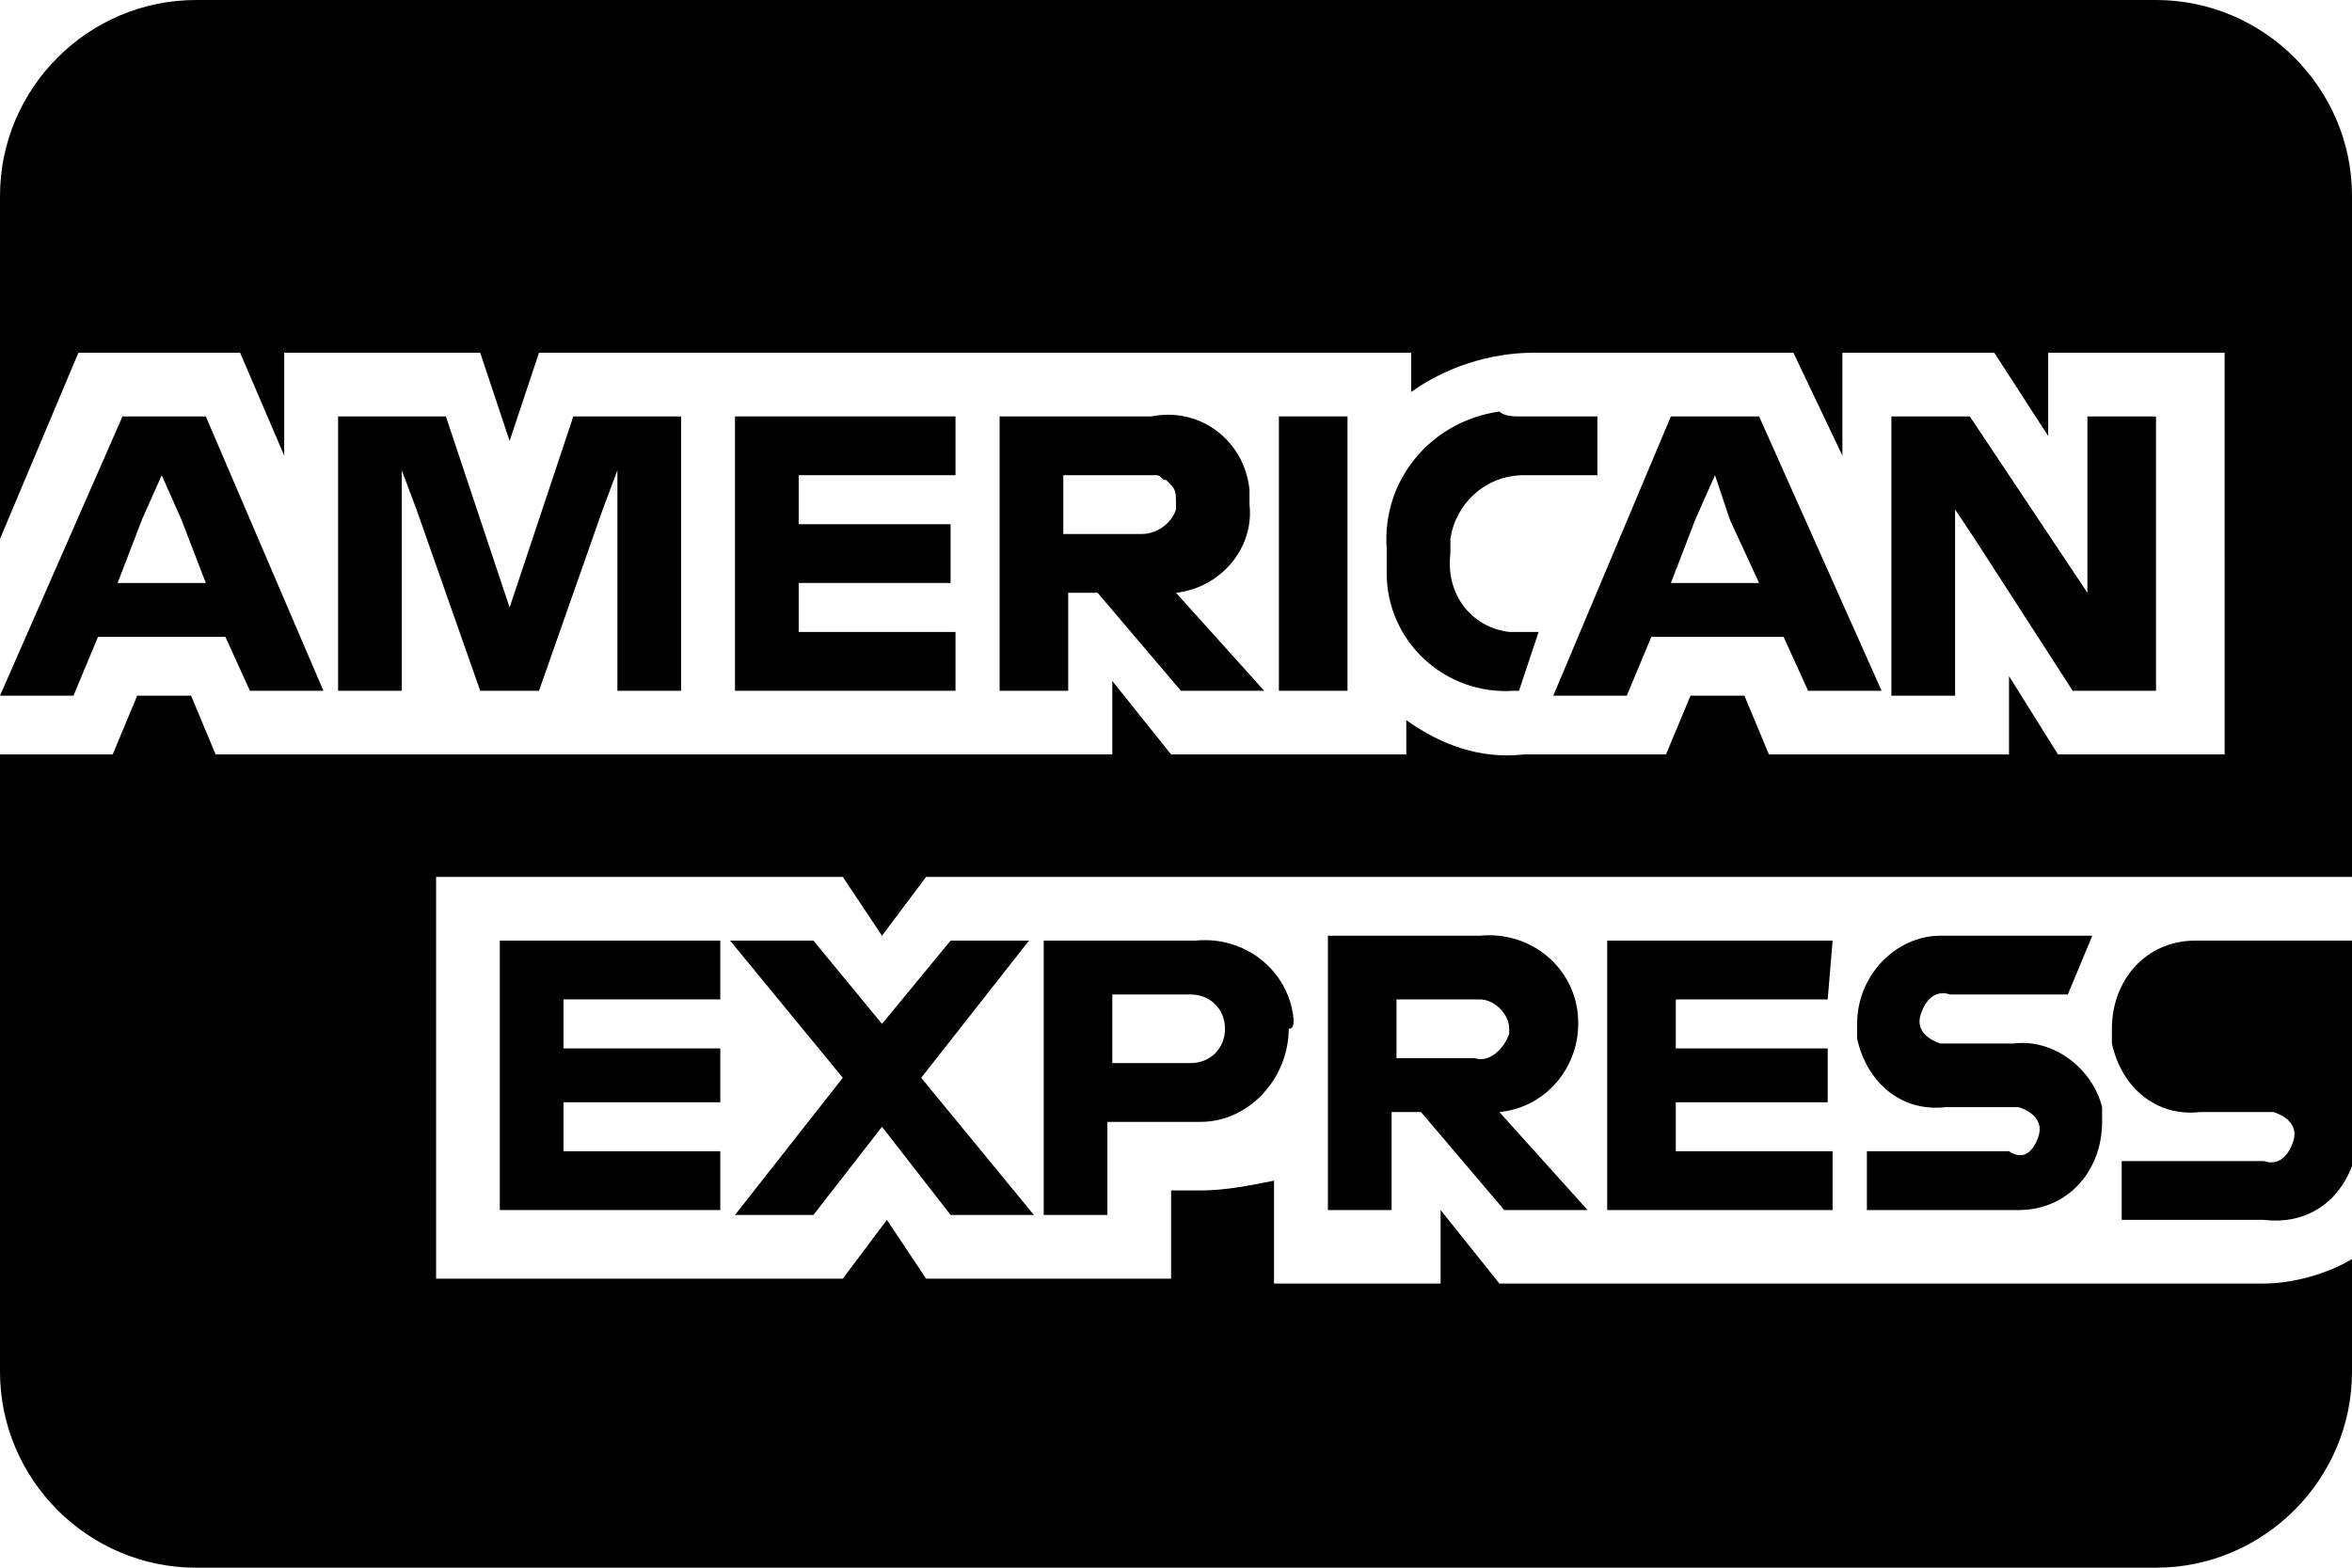
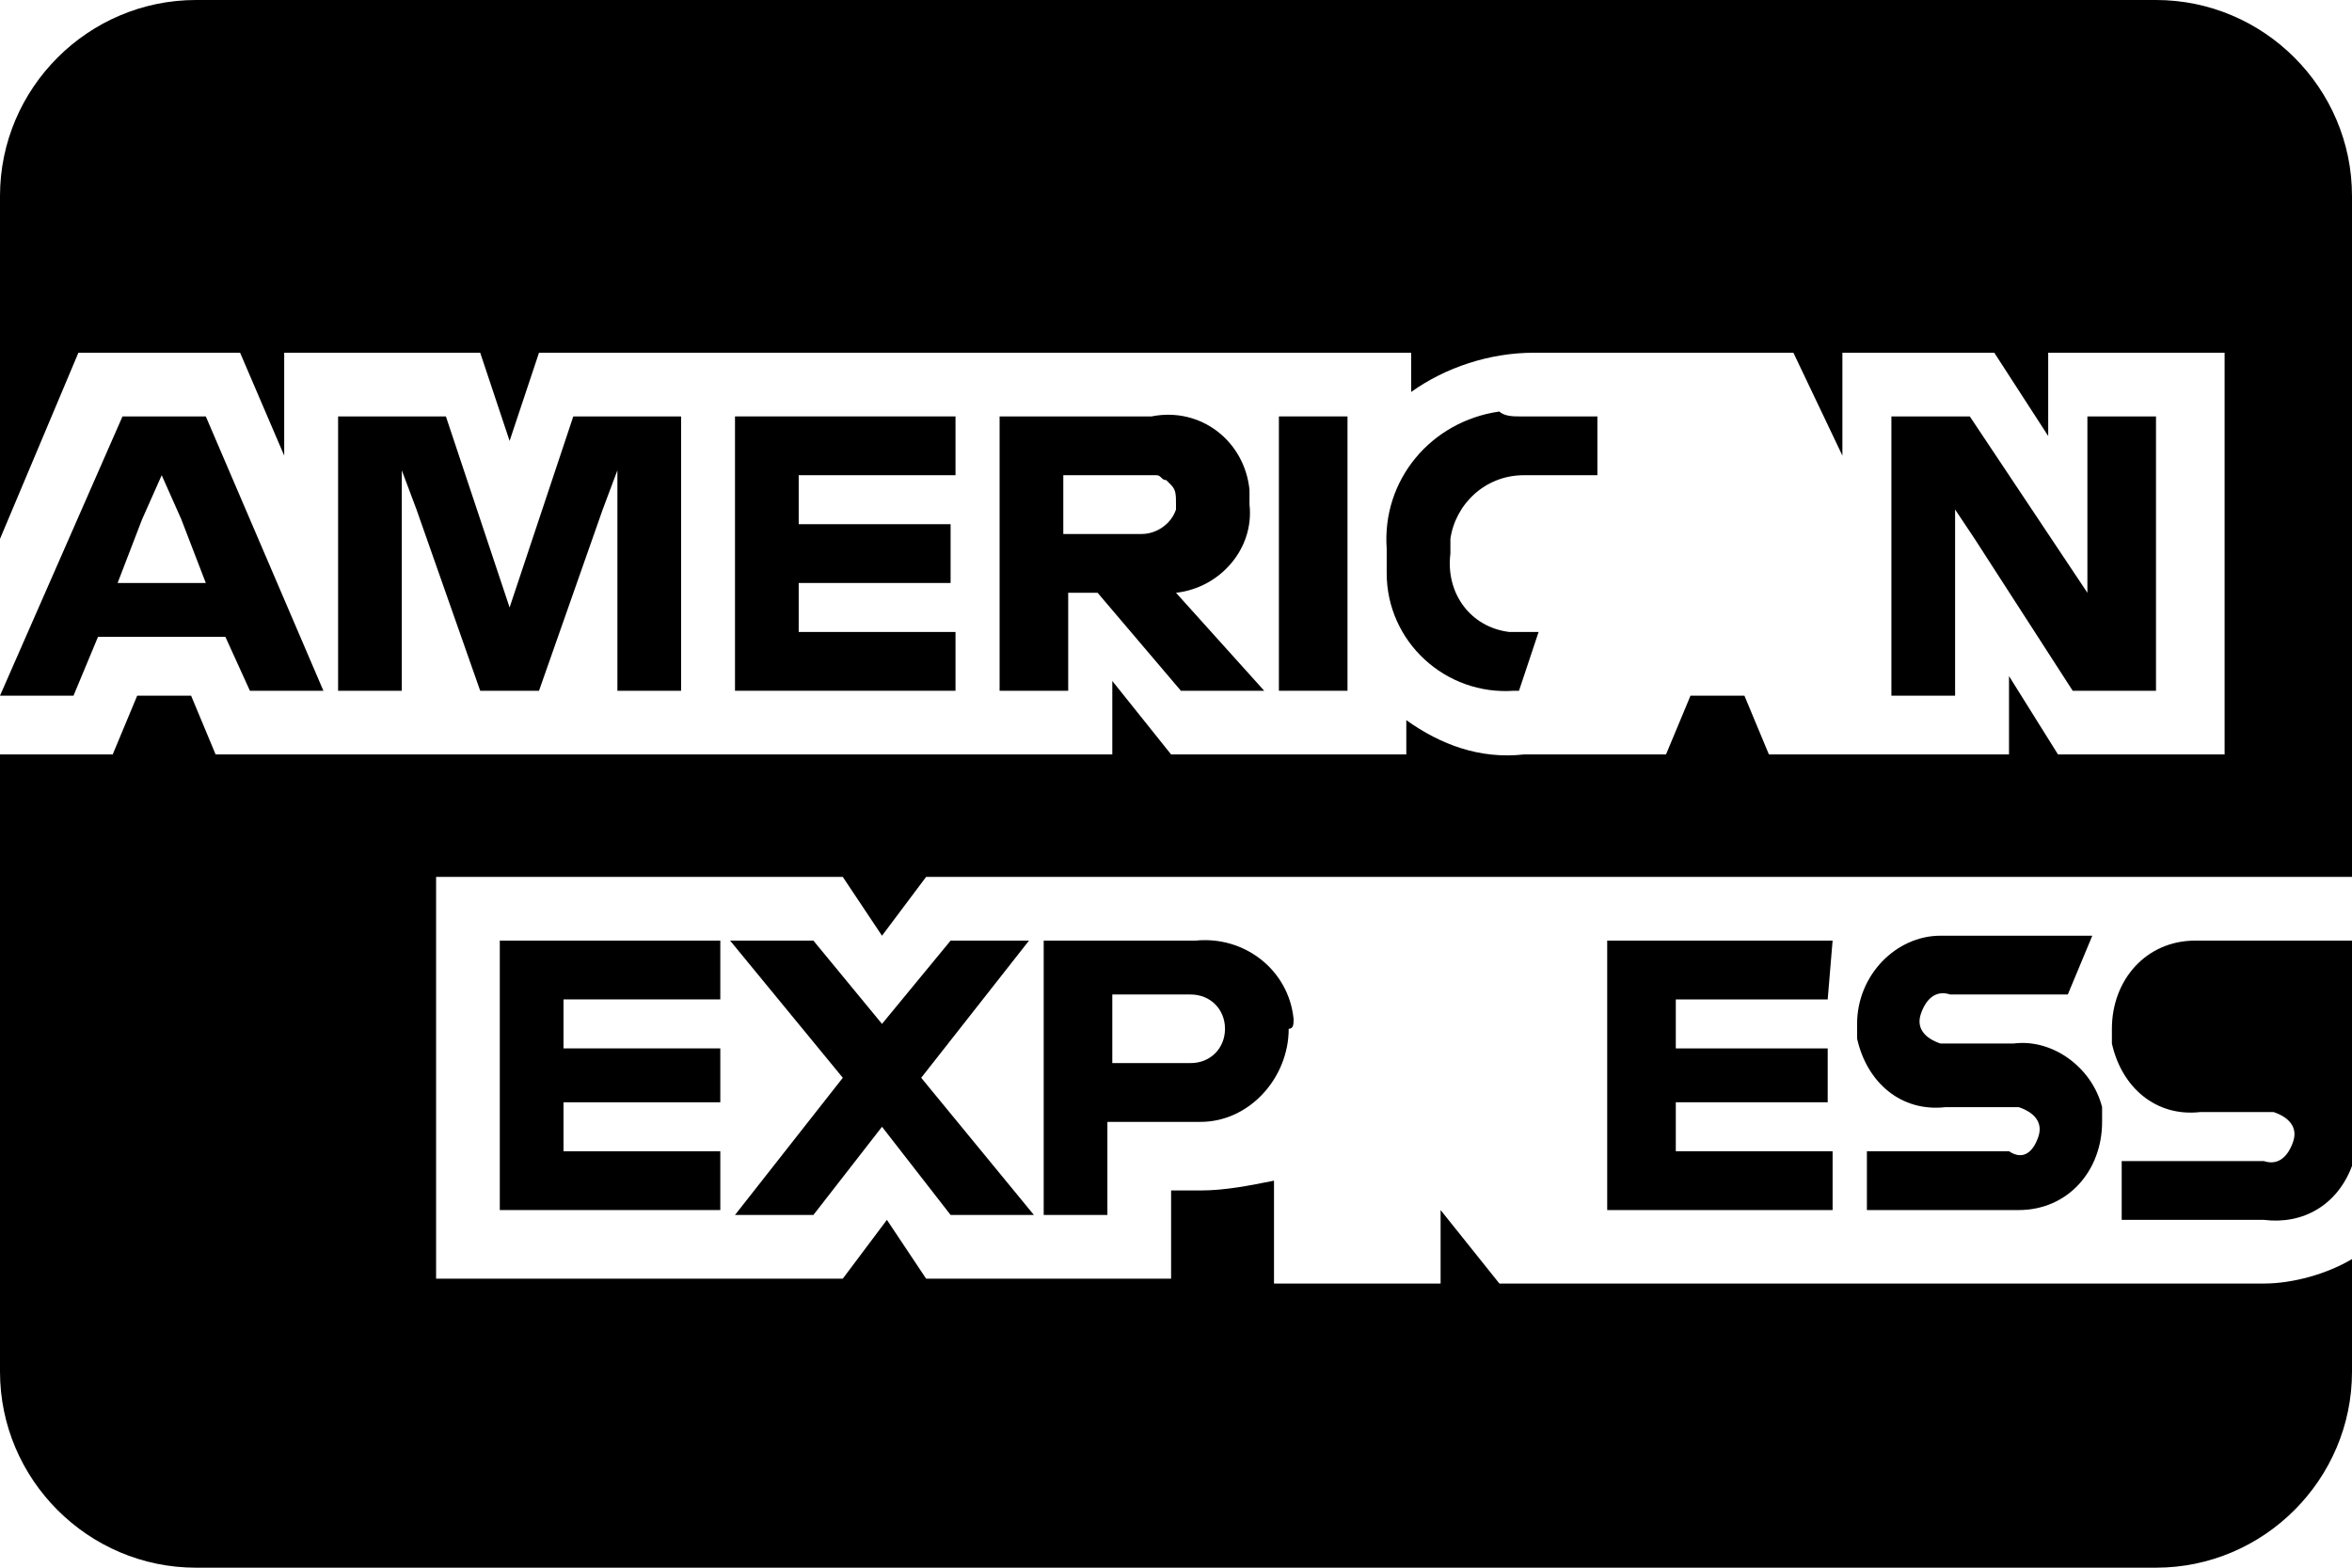
<svg xmlns="http://www.w3.org/2000/svg" id="Layer_3" data-name="Layer 3" viewBox="0 0 48 32">
  <g id="americanexpress-solid-large">
    <path d="M4.2,8.5h-1.7L0,14.2h1.5l.5-1.2h2.6l.5,1.1h1.5l-2.4-5.6ZM2.4,11.9l.5-1.3.4-.9.4.9.5,1.3h-1.8Z" />
    <polygon points="12.6 9.6 12.3 10.4 11 14.1 9.8 14.1 8.5 10.4 8.2 9.6 8.2 14.1 6.9 14.1 6.9 8.5 9.1 8.5 10.2 11.8 10.4 12.4 10.6 11.8 11.7 8.5 13.9 8.5 13.9 14.1 12.6 14.1 12.6 9.6" />
    <polygon points="16.3 9.7 16.3 10.7 19.4 10.7 19.4 11.9 16.3 11.9 16.3 12.9 19.5 12.9 19.5 14.1 15 14.1 15 8.5 19.5 8.5 19.5 9.7 16.3 9.7" />
    <path d="M24,12.1c.9-.1,1.6-.9,1.5-1.8v-.3c-.1-1-1-1.7-2-1.5h-3.1v5.6h1.4v-2h.6l1.7,2h1.7l-1.8-2ZM21.8,9.7h1.8c.1,0,.1.1.2.1l.1.1c.1.1.1.2.1.4v.1h0c-.1.3-.4.5-.7.5h-1.6v-1.2h.1Z" />
    <rect x="26.1" y="8.5" width="1.4" height="5.6" />
    <path d="M31,8.5h1.6v1.2h-1.5c-.8,0-1.4.6-1.5,1.3v.3c-.1.8.4,1.5,1.2,1.6h.6l-.4,1.2h-.1c-1.4.1-2.6-1-2.6-2.4v-.5c-.1-1.4.9-2.6,2.3-2.8.1.1.3.1.4.1Z" />
-     <path d="M35.9,8.5h-1.8l-2.4,5.7h1.5l.5-1.2h2.7l.5,1.1h1.5l-2.5-5.6ZM34.1,11.9l.5-1.3.4-.9.3.9.6,1.3h-1.8Z" />
    <polygon points="39.9 14.2 38.6 14.2 38.6 8.5 40.2 8.5 42.2 11.5 42.6 12.1 42.6 8.5 44 8.5 44 14.1 42.3 14.1 40.3 11 39.9 10.4 39.9 14.2" />
    <polygon points="11.5 20.4 11.5 21.4 14.7 21.4 14.7 22.5 11.5 22.5 11.5 23.5 14.7 23.5 14.7 24.7 10.2 24.7 10.2 19.2 14.7 19.2 14.7 20.4 11.5 20.4" />
    <polygon points="15 24.8 17.2 22 14.9 19.2 16.6 19.2 18 20.9 19.4 19.2 21 19.2 18.8 22 21.1 24.8 19.4 24.8 18 23 16.6 24.8 15 24.8" />
    <path d="M26.4,20.8c-.1-1-1-1.7-2-1.6h-3.1v5.6h1.3v-1.9h1.9c1,0,1.8-.9,1.8-1.9.1,0,.1-.1.1-.2ZM24.3,21.7h-1.6v-1.4h1.6c.4,0,.7.3.7.7s-.3.7-.7.7Z" />
-     <path d="M30.6,22.7c1-.1,1.7-1,1.6-2-.1-1-1-1.7-2-1.6h-3.1v5.6h1.3v-2h.6l1.7,2h1.7l-1.8-2ZM30.1,21.6h-1.6v-1.2h1.7c.3,0,.6.3.6.6v.1c-.1.3-.4.6-.7.5Z" />
    <polygon points="34.2 20.4 34.2 21.4 37.3 21.4 37.3 22.5 34.2 22.5 34.2 23.5 37.4 23.5 37.4 24.7 32.8 24.7 32.8 19.2 37.4 19.2 37.3 20.4 34.2 20.4" />
    <path d="M41.6,23.2c.1-.3-.1-.5-.4-.6h-1.5c-.9.1-1.6-.5-1.8-1.4v-.3c0-1,.8-1.8,1.7-1.8h3.1l-.5,1.2h-2.4c-.3-.1-.5.1-.6.4-.1.3.1.5.4.6h1.5c.8-.1,1.6.5,1.8,1.3v.3c0,1-.7,1.8-1.7,1.8h-3.1v-1.2h2.9c.3.2.5,0,.6-.3Z" />
    <path d="M48,17.9h-29.1l-.9,1.2-.8-1.2h-8.3v8.2h8.3l.9-1.2.8,1.2h5v-1.8h.6c.5,0,1-.1,1.5-.2v2.1h3.4v-1.5l1.2,1.5h15.6c.6,0,1.3-.2,1.8-.5v-1.9c-.3.8-1,1.2-1.8,1.1h-2.9v-1.2h2.9c.3.1.5-.1.6-.4.1-.3-.1-.5-.4-.6h-1.5c-.9.1-1.6-.5-1.8-1.4v-.3c0-1,.7-1.8,1.7-1.8h3.2v8.8c0,2.2-1.8,4-4,4H4C1.8,32,0,30.2,0,28v-12.6h2.3l.5-1.2h1.1l.5,1.2h18.3v-1.5l1.2,1.5h4.8v-.7c.7.5,1.5.8,2.4.7h2.9l.5-1.2h1.1l.5,1.2h4.9v-1.6l1,1.6h3.4V7.2h-3.6v1.7l-1.1-1.7h-3.1v2.1l-1-2.1h-5.3c-.9,0-1.8.3-2.5.8v-.8H11l-.6,1.8-.6-1.8h-4v2.1l-.9-2.1H1.6L0,11v-7C0,1.8,1.8,0,4,0h40C46.2,0,48,1.8,48,4v13.9Z" />
    <g>
      <path d="M23.4,10.9h-1.6,1.6c.3.1.6-.1.7-.5h0c-.1.3-.4.6-.7.5ZM23.4,10.9h-1.6,1.6c.3.1.6-.1.7-.5h0c-.1.3-.4.6-.7.5ZM23.4,10.9h-1.6,1.6c.3.1.6-.1.7-.5h0c-.1.3-.4.6-.7.5ZM23.4,10.9h-1.6,1.6c.3.1.6-.1.7-.5h0c-.1.3-.4.6-.7.5ZM23.4,10.9h-1.6,1.6c.3.1.6-.1.7-.5h0c-.1.3-.4.6-.7.5ZM23.4,10.9h-1.6,1.6c.3.1.6-.1.7-.5h0c-.1.3-.4.6-.7.5ZM23.4,10.9h-1.6,1.6c.3.1.6-.1.7-.5h0c-.1.3-.4.6-.7.5ZM23.4,10.9h-1.6,1.6c.3.1.6-.1.7-.5h0c-.1.3-.4.6-.7.5ZM23.4,10.9h-1.6,1.6c.3.1.6-.1.7-.5h0c-.1.3-.4.6-.7.5ZM23.4,10.9h-1.6,1.6c.3.1.6-.1.7-.5h0c-.1.3-.4.6-.7.5ZM23.4,10.9h-1.6,1.6c.3.1.6-.1.7-.5h0c-.1.3-.4.6-.7.5ZM35.3,10.5l-.3-.8.3.8.6,1.4-.6-1.4ZM35.3,10.5l-.3-.8.3.8.6,1.4-.6-1.4ZM21.8,9.7h1.6-1.6ZM21.8,9.7h1.6-1.6ZM35.3,10.5l-.3-.8.3.8.6,1.4-.6-1.4ZM35.3,10.5l-.3-.8.3.8.6,1.4-.6-1.4ZM23.4,10.9h-1.6,1.6c.3.1.6-.1.7-.5h0c-.1.3-.4.6-.7.5ZM21.8,9.7h1.6-1.6ZM35.3,10.5l-.3-.8.3.8.6,1.4-.6-1.4ZM23.4,10.9h-1.6,1.6c.3.1.6-.1.7-.5h0c-.1.3-.4.6-.7.5ZM21.8,9.7h1.6-1.6ZM23.4,10.9h-1.6,1.6c.3.1.6-.1.7-.5h0c-.1.3-.4.6-.7.5ZM23.4,10.9h-1.6,1.6c.3.1.6-.1.7-.5h0c-.1.3-.4.6-.7.5ZM23.4,10.9h-1.6,1.6c.3.1.6-.1.7-.5h0c-.1.3-.4.6-.7.5ZM23.4,10.9h-1.6,1.6c.3.1.6-.1.7-.5h0c-.1.3-.4.6-.7.5ZM23.4,10.9h-1.6,1.6c.3.1.6-.1.7-.5h0c-.1.3-.4.6-.7.5ZM23.4,10.9h-1.6,1.6c.3.1.6-.1.7-.5h0c-.1.3-.4.6-.7.5ZM23.4,10.9h-1.6,1.6c.3.1.6-.1.7-.5h0c-.1.3-.4.6-.7.5ZM23.4,10.9h-1.6,1.6c.3.1.6-.1.7-.5h0c-.1.3-.4.6-.7.5ZM23.4,10.9h-1.6,1.6c.3.1.6-.1.7-.5h0c-.1.3-.4.6-.7.5ZM23.4,10.9h-1.6,1.6c.3.1.6-.1.7-.5h0c-.1.3-.4.6-.7.5ZM23.4,10.9h-1.6,1.6c.3.1.6-.1.7-.5h0c-.1.3-.4.6-.7.5ZM23.4,10.9h-1.6,1.6c.3.1.6-.1.7-.5h0c-.1.3-.4.6-.7.5Z" />
      <path d="M47.5,20.4h-2.5c-.3-.1-.5.1-.6.4s.1.5.4.6h1.5c.7-.1,1.3.3,1.6.9v-3.1l-.4,1.2Z" />
    </g>
  </g>
</svg>